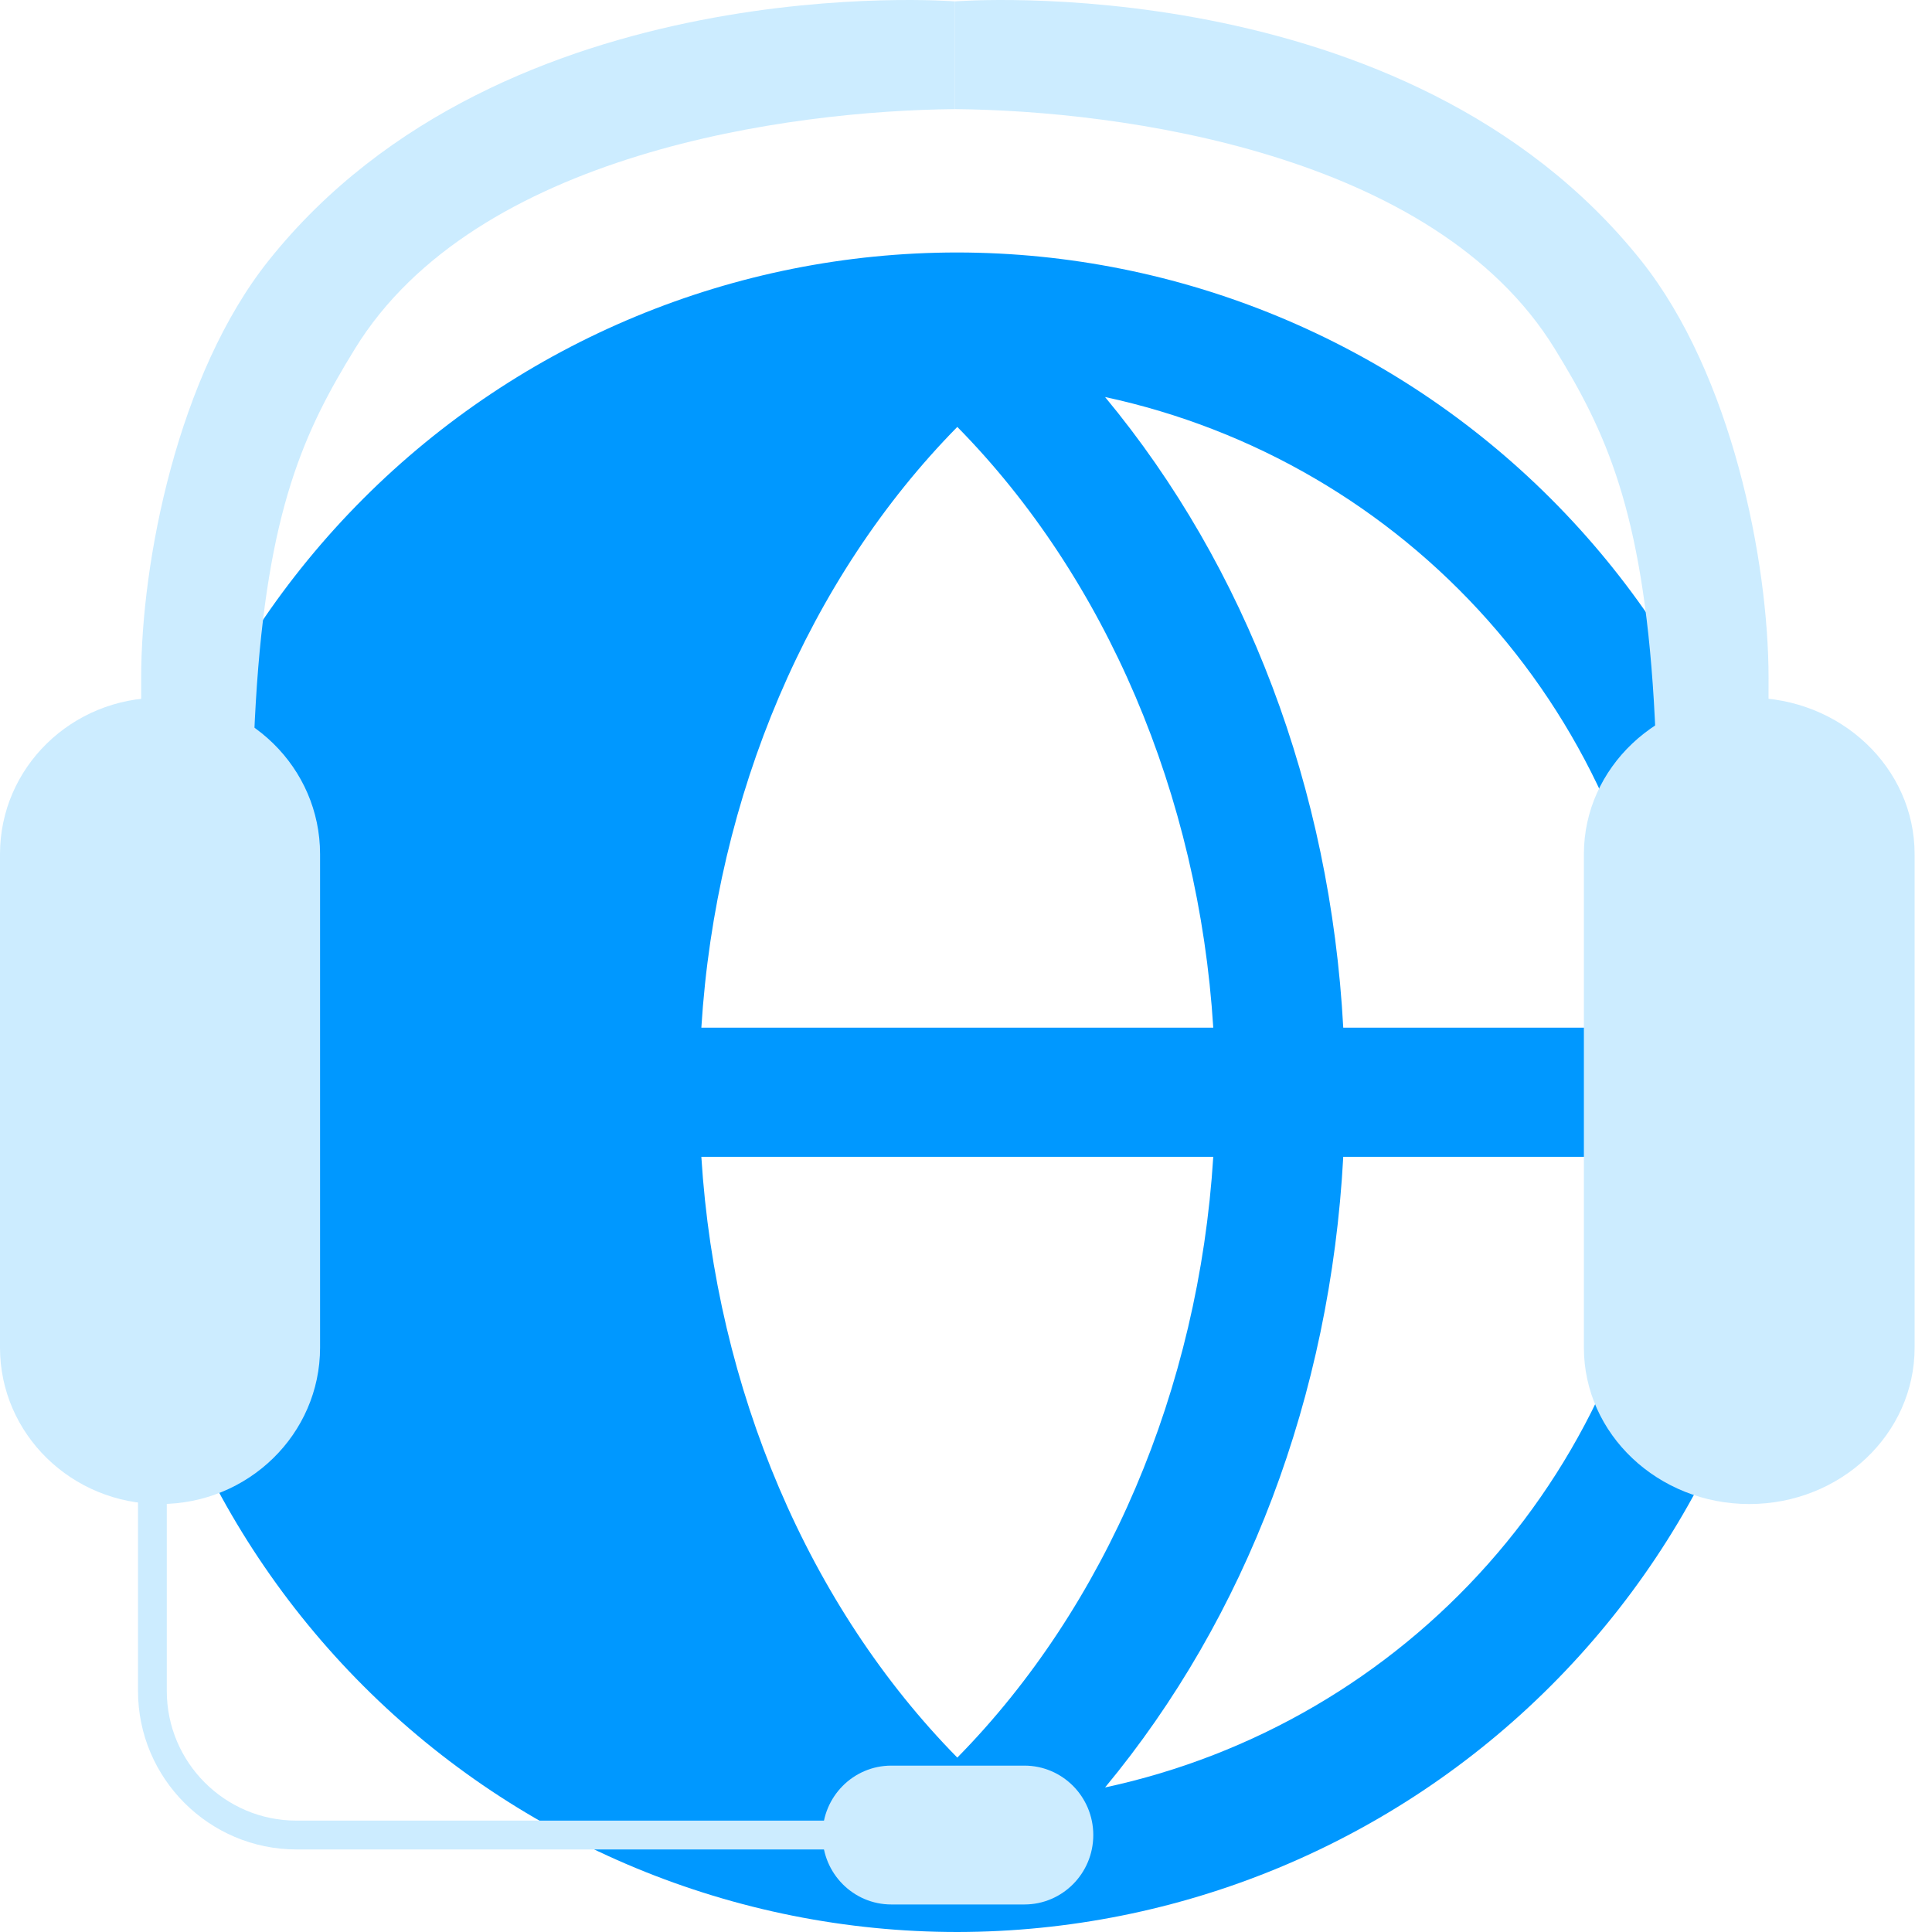
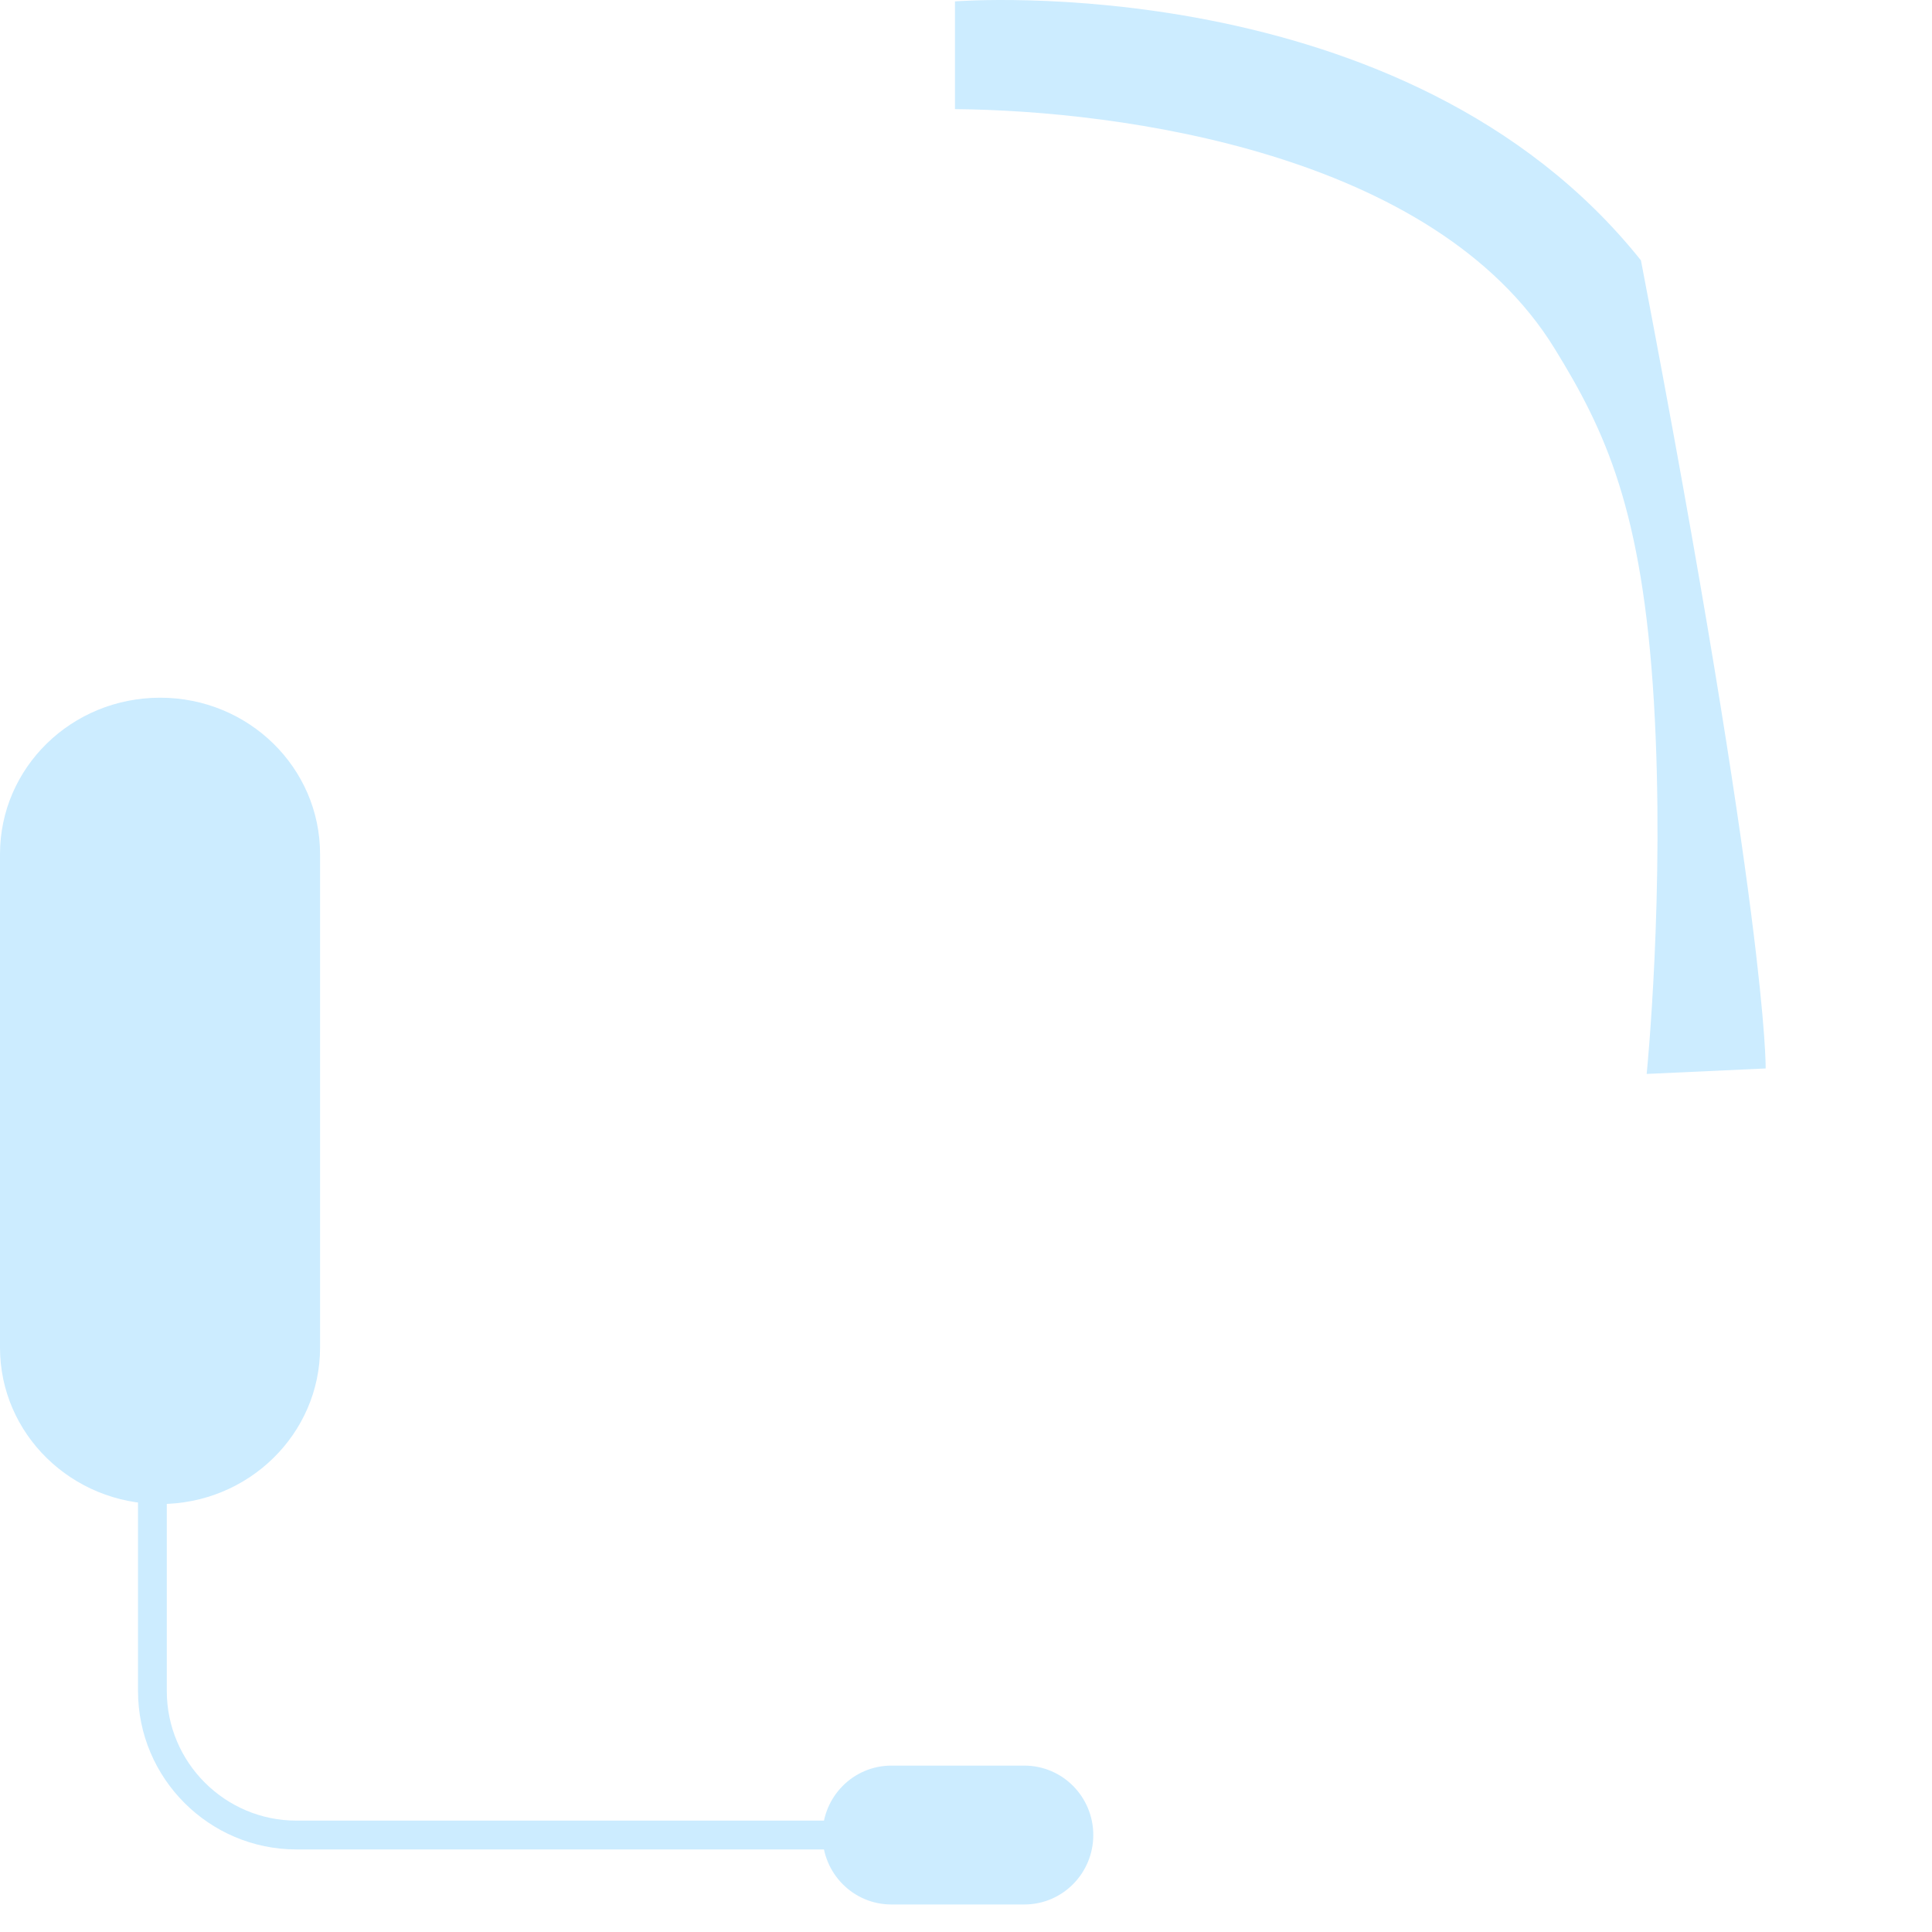
<svg xmlns="http://www.w3.org/2000/svg" width="60" height="60" viewBox="0 0 60 60" fill="none">
-   <path d="M55.809 33.921C55.803 27.006 53.053 20.377 48.163 15.487C43.274 10.598 36.645 7.848 29.73 7.841C22.813 7.841 16.18 10.589 11.289 15.48C6.398 20.371 3.651 27.004 3.651 33.921C3.651 40.837 6.398 47.471 11.289 52.362C16.18 57.252 22.813 60 29.73 60C36.645 59.993 43.274 57.244 48.163 52.354C53.053 47.465 55.803 40.835 55.809 33.921ZM51.697 31.915H41.716C41.315 24.492 38.707 17.621 34.319 12.33C38.923 13.319 43.092 15.752 46.217 19.274C49.343 22.797 51.263 27.225 51.697 31.915ZM21.781 35.927H37.679C37.228 43.149 34.344 49.894 29.73 54.584C25.116 49.894 22.232 43.149 21.781 35.927ZM21.781 31.915C22.232 24.693 25.116 17.947 29.73 13.258C34.344 17.947 37.228 24.693 37.679 31.915H21.781ZM34.319 55.511C38.707 50.22 41.315 43.349 41.716 35.927H51.697C51.263 40.616 49.343 45.044 46.217 48.567C43.092 52.089 38.923 54.522 34.319 55.511Z" fill="#0098FF" />
  <path d="M29.748 57.436H9.206C6.495 57.436 4.286 55.226 4.286 52.516V36.438H5.18V52.516C5.18 54.734 6.987 56.541 9.206 56.541H29.748V57.436Z" fill="#CCECFF" />
-   <path d="M8.168 33.352C8.168 33.352 7.596 27.653 7.945 21.793C8.303 15.825 9.457 13.374 11.022 10.833C14.762 4.74 24.523 3.434 29.658 3.389V0.043C29.658 0.043 15.657 -1.075 8.347 8.086C5.52 11.629 4.384 17.436 4.384 21.05C4.384 28.744 4.473 33.182 4.473 33.182L8.168 33.352Z" fill="#CCECFF" />
-   <path d="M51.139 33.352C51.139 33.352 51.712 27.653 51.363 21.793C51.005 15.825 49.851 13.374 48.285 10.833C44.546 4.74 34.785 3.434 29.658 3.389V0.043C29.658 0.043 43.651 -1.075 50.961 8.086C53.788 11.629 54.924 17.436 54.924 21.05C54.924 28.744 54.834 33.182 54.834 33.182L51.139 33.352Z" fill="#CCECFF" />
+   <path d="M51.139 33.352C51.139 33.352 51.712 27.653 51.363 21.793C51.005 15.825 49.851 13.374 48.285 10.833C44.546 4.74 34.785 3.434 29.658 3.389V0.043C29.658 0.043 43.651 -1.075 50.961 8.086C54.924 28.744 54.834 33.182 54.834 33.182L51.139 33.352Z" fill="#CCECFF" />
  <path d="M9.94 41.851C9.94 44.535 7.712 46.709 4.974 46.709C2.228 46.709 0 44.535 0 41.851V26.526C0 23.841 2.219 21.668 4.974 21.668C7.721 21.668 9.94 23.841 9.94 26.526V41.851Z" fill="#CCECFF" />
-   <path d="M49.189 41.851C49.189 44.535 51.488 46.709 54.325 46.709C57.161 46.709 59.46 44.535 59.46 41.851V26.526C59.46 23.841 57.161 21.668 54.325 21.668C51.488 21.668 49.189 23.841 49.189 26.526V41.851Z" fill="#CCECFF" />
  <path d="M33.953 56.989C33.953 58.179 32.995 59.145 31.814 59.145H27.681C26.5 59.145 25.543 58.179 25.543 56.989C25.543 55.799 26.5 54.833 27.681 54.833H31.814C32.995 54.833 33.953 55.799 33.953 56.989Z" fill="#CCECFF" />
</svg>